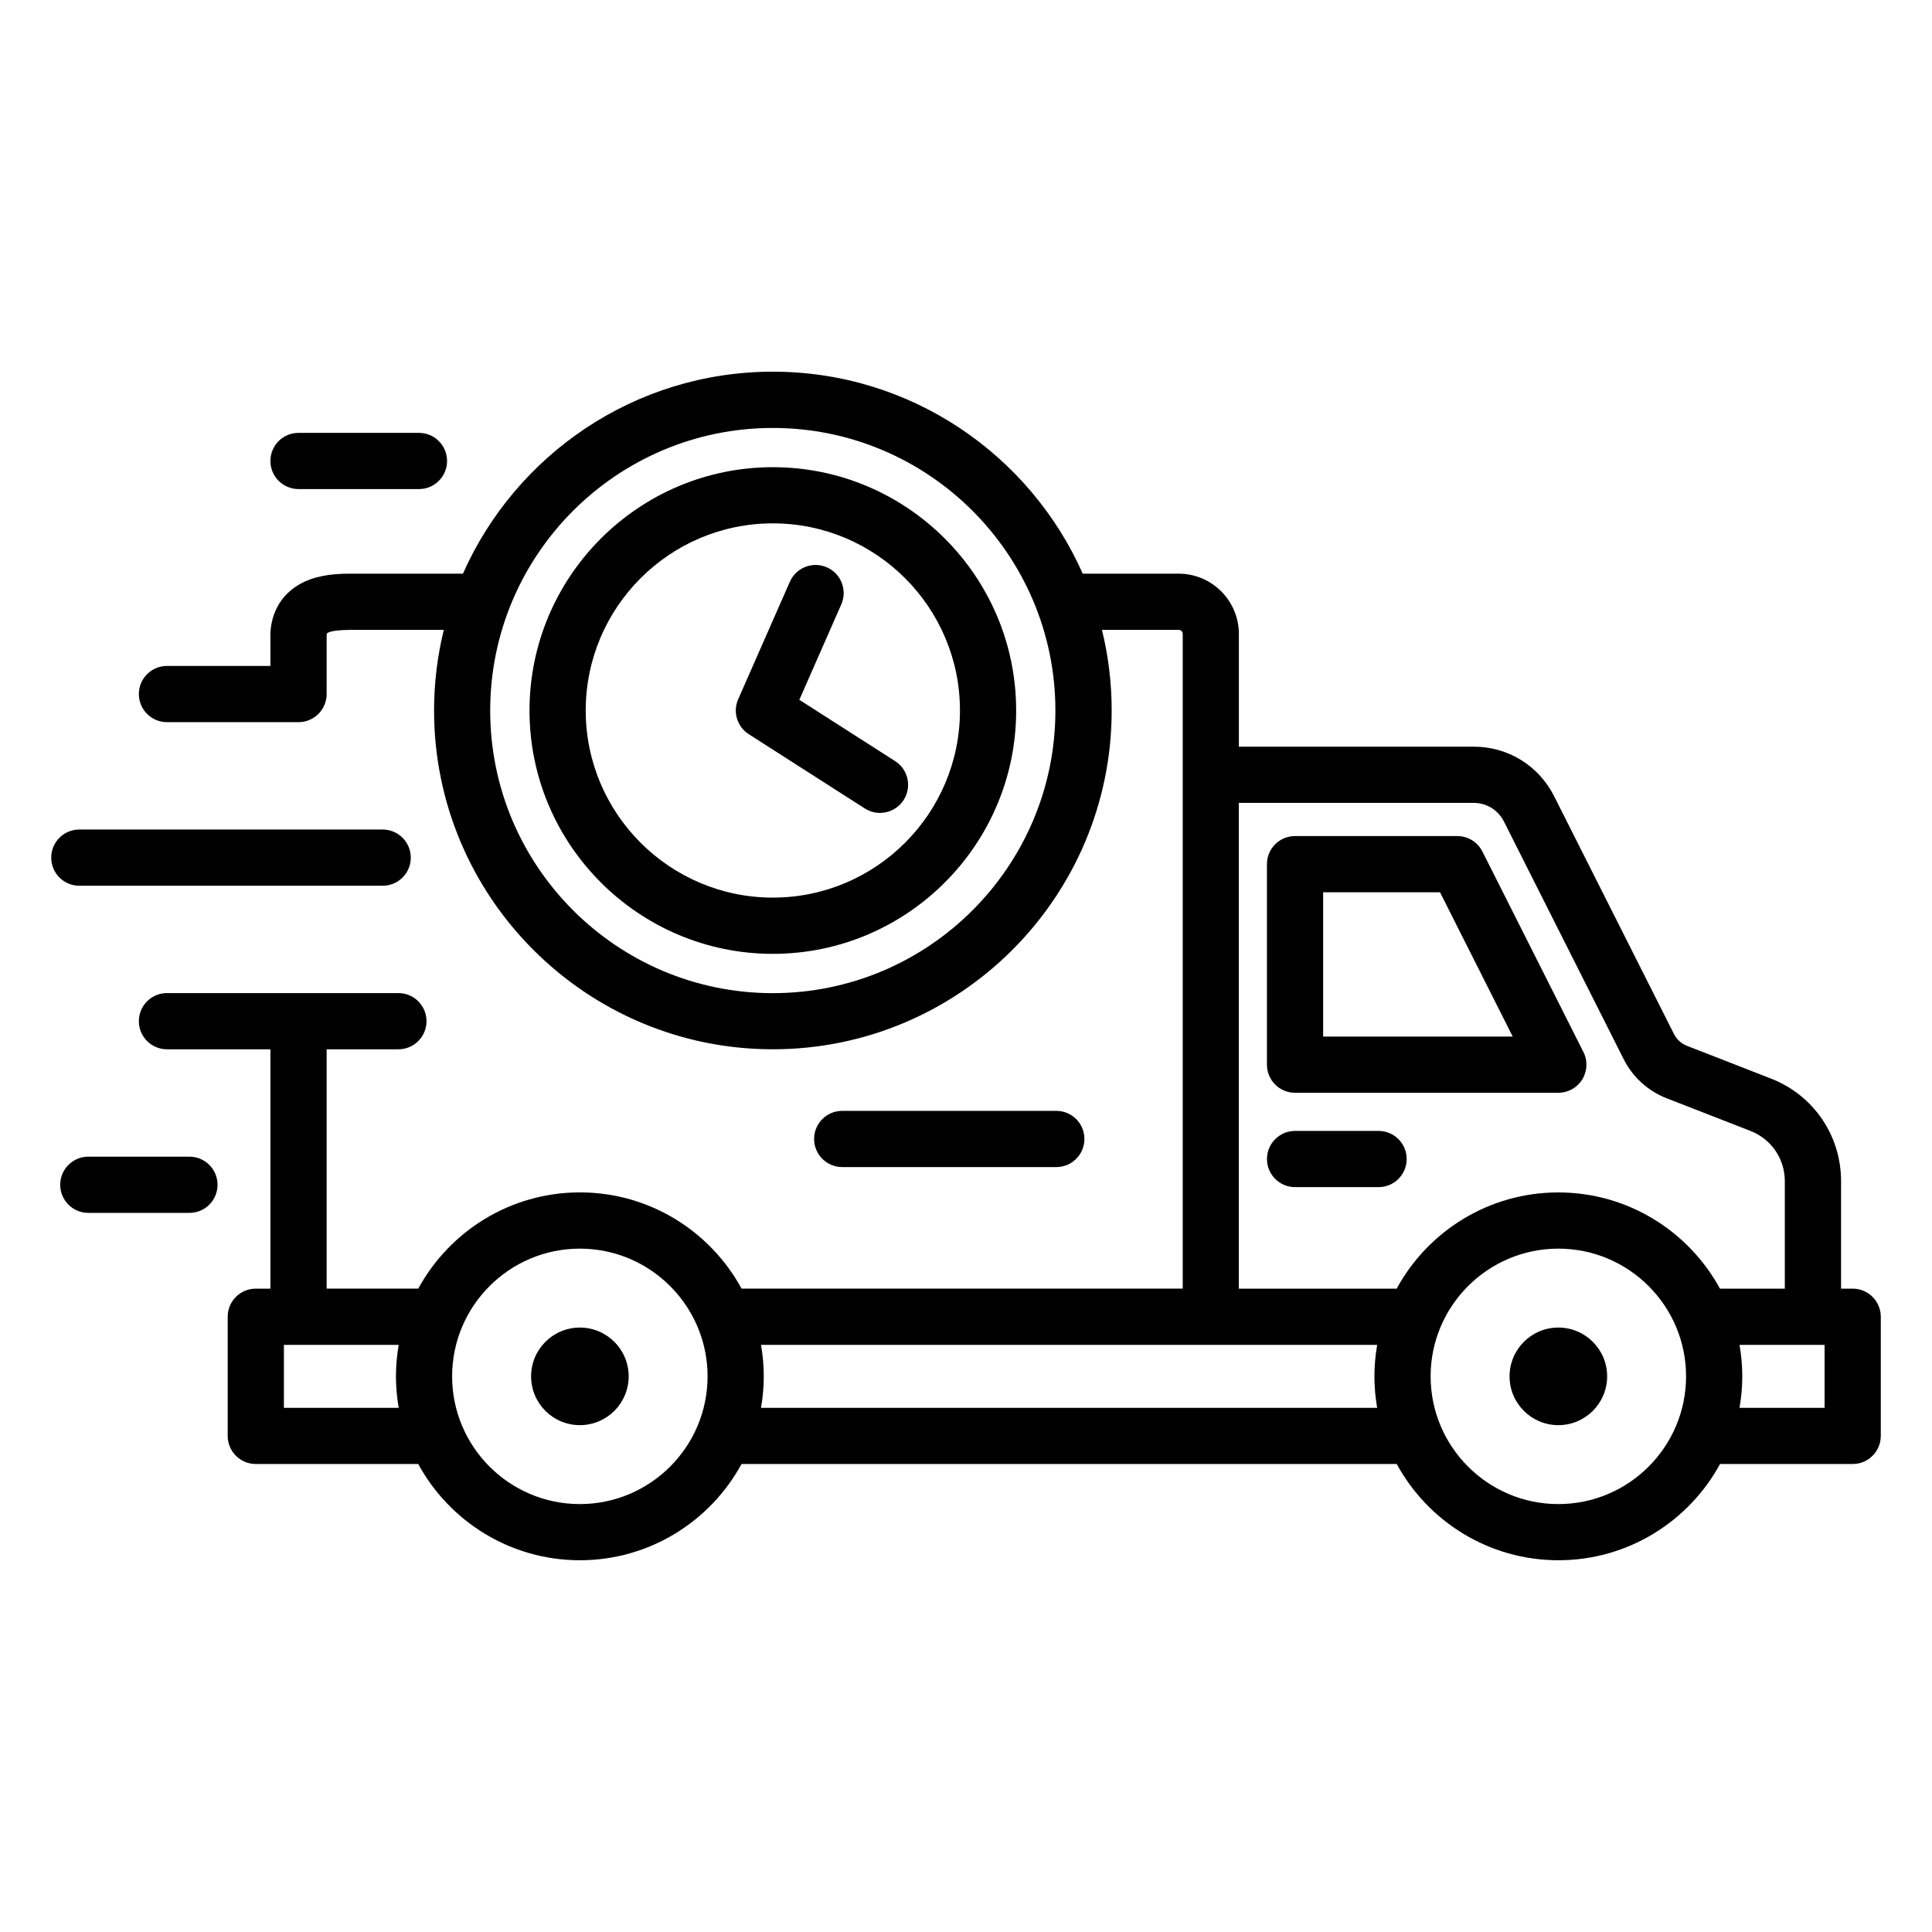
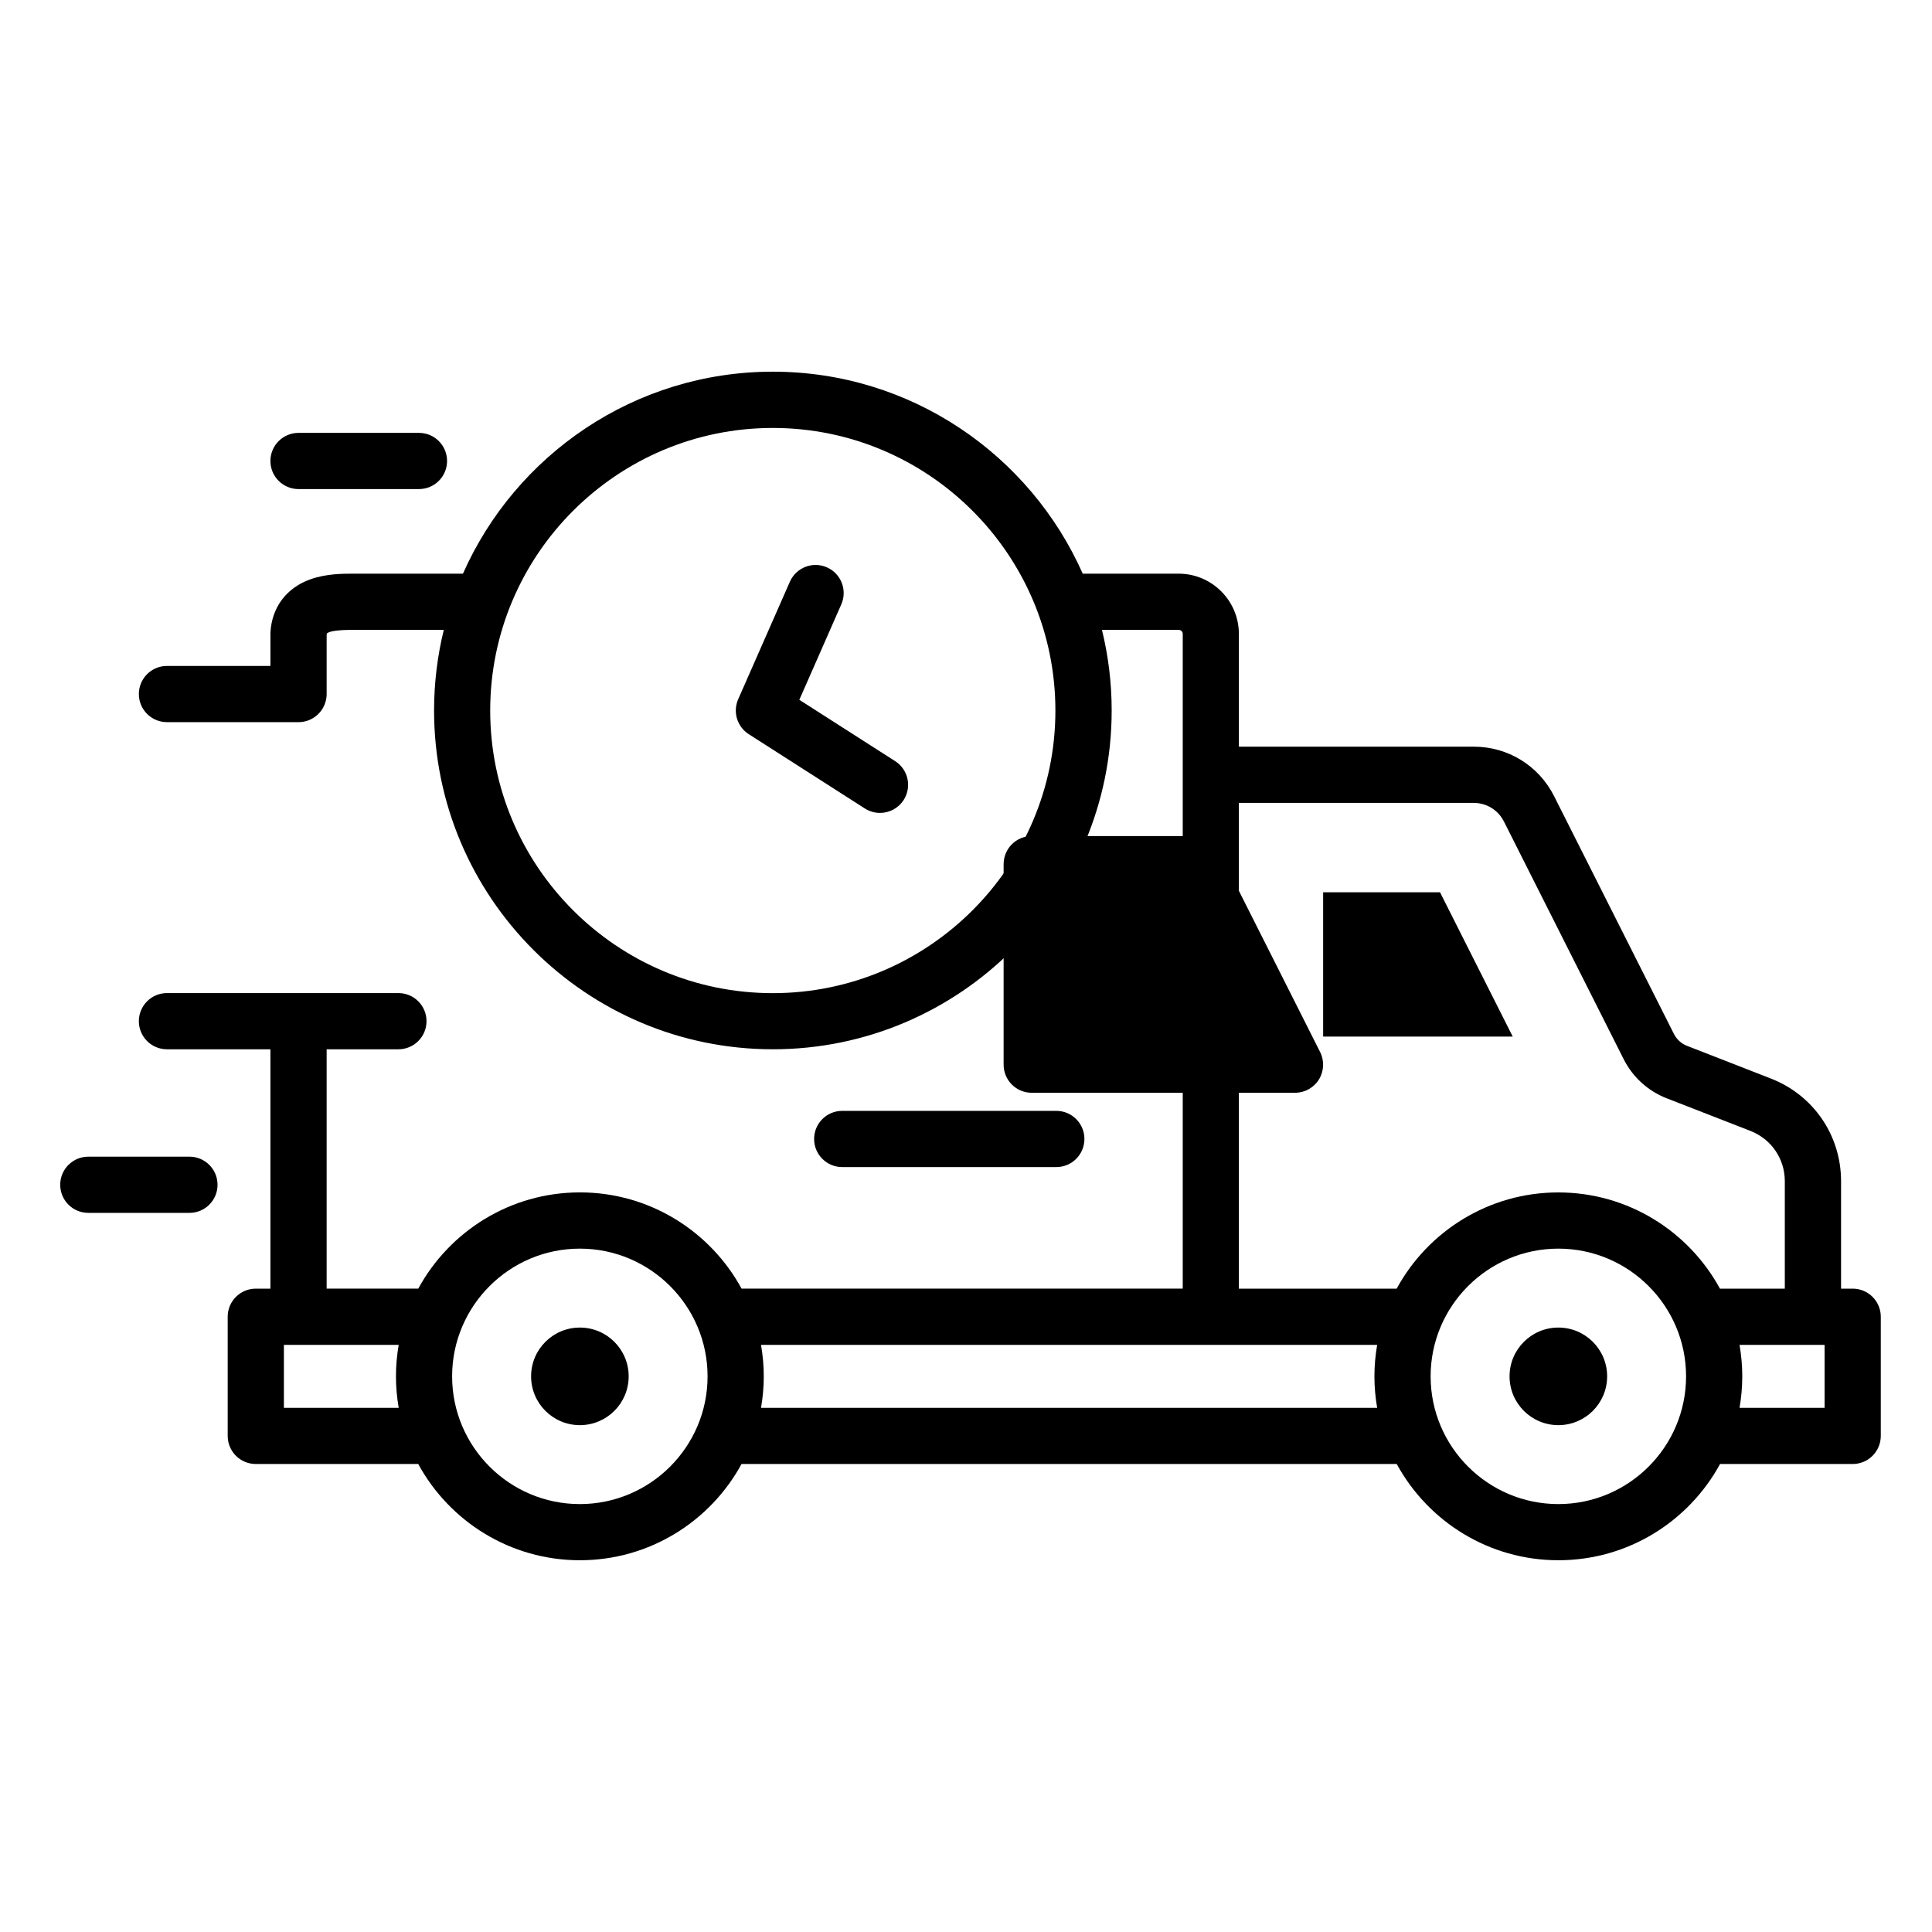
<svg xmlns="http://www.w3.org/2000/svg" id="Black" viewBox="0 0 550 550">
  <defs>
    <style>
      .cls-1 {
        stroke-width: 0px;
      }
    </style>
  </defs>
-   <path class="cls-1" d="m368.67,311.09h74.96c2.78,0,5.36-1.44,6.81-3.8s1.58-5.32.33-7.8l-28.76-57.08c-1.36-2.7-4.12-4.4-7.14-4.4h-46.2c-4.42,0-8,3.58-8,8v57.08c0,4.42,3.58,8,8,8Zm8-57.08h33.27l20.7,41.08h-53.97v-41.08Z" />
-   <path class="cls-1" d="m400.45,329.95c0-4.42-3.58-8-8-8h-23.77c-4.42,0-8,3.58-8,8s3.58,8,8,8h23.77c4.42,0,8-3.58,8-8Z" />
+   <path class="cls-1" d="m368.67,311.09c2.78,0,5.36-1.44,6.81-3.8s1.58-5.32.33-7.8l-28.76-57.08c-1.36-2.7-4.12-4.4-7.14-4.4h-46.2c-4.42,0-8,3.58-8,8v57.08c0,4.42,3.58,8,8,8Zm8-57.08h33.27l20.7,41.08h-53.97v-41.08Z" />
  <circle class="cls-1" cx="165.08" cy="391.82" r="13.89" />
  <circle class="cls-1" cx="443.63" cy="391.82" r="13.89" />
  <path class="cls-1" d="m47.53,205.58h37.37s.05,0,.08,0c3.04,0,5.68-1.69,7.04-4.19.62-1.13.97-2.43.97-3.81,0-.01,0-.03,0-.04v-16.79c.03-.27.07-.41.06-.42.75-.68,3.27-1.02,7.48-1.02h25.81c-1.8,7.36-2.77,15.04-2.77,22.95,0,53.18,43.27,96.45,96.45,96.45s96.45-43.27,96.45-96.45c0-7.91-.96-15.59-2.77-22.95h21.85c.63,0,1.15.51,1.15,1.15v186.39h-125.59c-8.88-16.31-26.18-27.4-46.02-27.4s-37.14,11.09-46.02,27.4h-26.08v-68.14h20.43c4.42,0,8-3.58,8-8s-3.58-8-8-8H47.53c-4.42,0-8,3.58-8,8s3.58,8,8,8h29.45v68.14h-4.16c-4.42,0-8,3.58-8,8v33.92c0,4.42,3.58,8,8,8h46.24c8.88,16.31,26.18,27.4,46.02,27.4s37.14-11.09,46.02-27.4h186.52c8.88,16.31,26.18,27.4,46.02,27.4s37.14-11.09,46.02-27.4h37.76c4.42,0,8-3.58,8-8v-33.92c0-4.42-3.58-8-8-8h-3.31v-30.6c0-13.01-7.83-24.47-19.95-29.2l-23.9-9.32c-1.62-.63-2.95-1.84-3.74-3.41l-34.11-67.69c-4.38-8.68-13.14-14.07-22.86-14.07h-66.87v-32.1c0-9.45-7.69-17.15-17.15-17.15h-27.3c-15-33.83-48.9-57.5-88.22-57.5s-73.23,23.66-88.22,57.5h-31.27c-2.87,0-7.67,0-12.17,1.61-6.8,2.44-10.94,7.93-11.36,15.07,0,.16-.01.31-.01.47v9.12h-29.45c-4.42,0-8,3.58-8,8s3.58,8,8,8Zm33.29,195.2v-17.92h4.14s.01,0,.02,0h28.52c-.5,2.91-.78,5.9-.78,8.96s.28,6.05.78,8.96h-32.68Zm84.25,27.4c-20.05,0-36.36-16.31-36.36-36.36s16.31-36.36,36.36-36.36,36.36,16.31,36.36,36.36-16.31,36.36-36.36,36.36Zm51.58-27.4c.5-2.91.78-5.9.78-8.96s-.28-6.05-.78-8.96h128.03s.01,0,.02,0h47.35c-.5,2.91-.78,5.9-.78,8.96s.28,6.05.78,8.96h-175.4Zm226.98,27.4c-20.05,0-36.36-16.31-36.36-36.36s16.31-36.36,36.36-36.36,36.36,16.31,36.36,36.36-16.31,36.36-36.36,36.36Zm75.78-27.4h-24.2c.5-2.91.78-5.9.78-8.96s-.28-6.05-.78-8.96h24.21v17.92Zm-166.73-172.21h66.87c3.64,0,6.93,2.03,8.58,5.28l34.1,67.68c2.57,5.1,6.91,9.05,12.22,11.12l23.89,9.31c5.93,2.32,9.76,7.93,9.76,14.3v30.6h-18.46c-8.88-16.31-26.18-27.4-46.02-27.4s-37.14,11.09-46.02,27.4h-44.93v-138.29Zm-132.68-106.74c44.36,0,80.45,36.09,80.45,80.45s-36.09,80.45-80.45,80.45-80.45-36.09-80.45-80.45,36.09-80.45,80.45-80.45Z" />
-   <path class="cls-1" d="m22.58,252.15h86.36c4.42,0,8-3.58,8-8s-3.58-8-8-8H22.58c-4.42,0-8,3.58-8,8s3.58,8,8,8Z" />
  <path class="cls-1" d="m61.93,337.28c0-4.42-3.58-8-8-8h-28.79c-4.42,0-8,3.58-8,8s3.58,8,8,8h28.79c4.42,0,8-3.58,8-8Z" />
-   <path class="cls-1" d="m220.01,271.54c38.2,0,69.27-31.08,69.27-69.27s-31.08-69.27-69.27-69.27-69.27,31.08-69.27,69.27,31.08,69.27,69.27,69.27Zm0-122.55c29.38,0,53.27,23.9,53.27,53.27s-23.9,53.27-53.27,53.27-53.27-23.9-53.27-53.27,23.9-53.27,53.27-53.27Z" />
  <path class="cls-1" d="m213.16,209.01l33.05,21.15c1.33.85,2.83,1.26,4.3,1.26,2.64,0,5.22-1.3,6.75-3.69,2.38-3.72,1.29-8.67-2.43-11.05l-27.28-17.46,11.95-27.17c1.78-4.04-.06-8.77-4.1-10.54-4.04-1.78-8.76.06-10.54,4.1l-14.71,33.44c-1.59,3.61-.31,7.84,3.01,9.96Z" />
  <path class="cls-1" d="m300.71,332.24c4.42,0,8-3.58,8-8s-3.58-8-8-8h-60.95c-4.42,0-8,3.58-8,8s3.58,8,8,8h60.95Z" />
  <path class="cls-1" d="m84.98,139.23h34.29c4.42,0,8-3.58,8-8s-3.58-8-8-8h-34.29c-4.42,0-8,3.58-8,8s3.58,8,8,8Z" />
</svg>